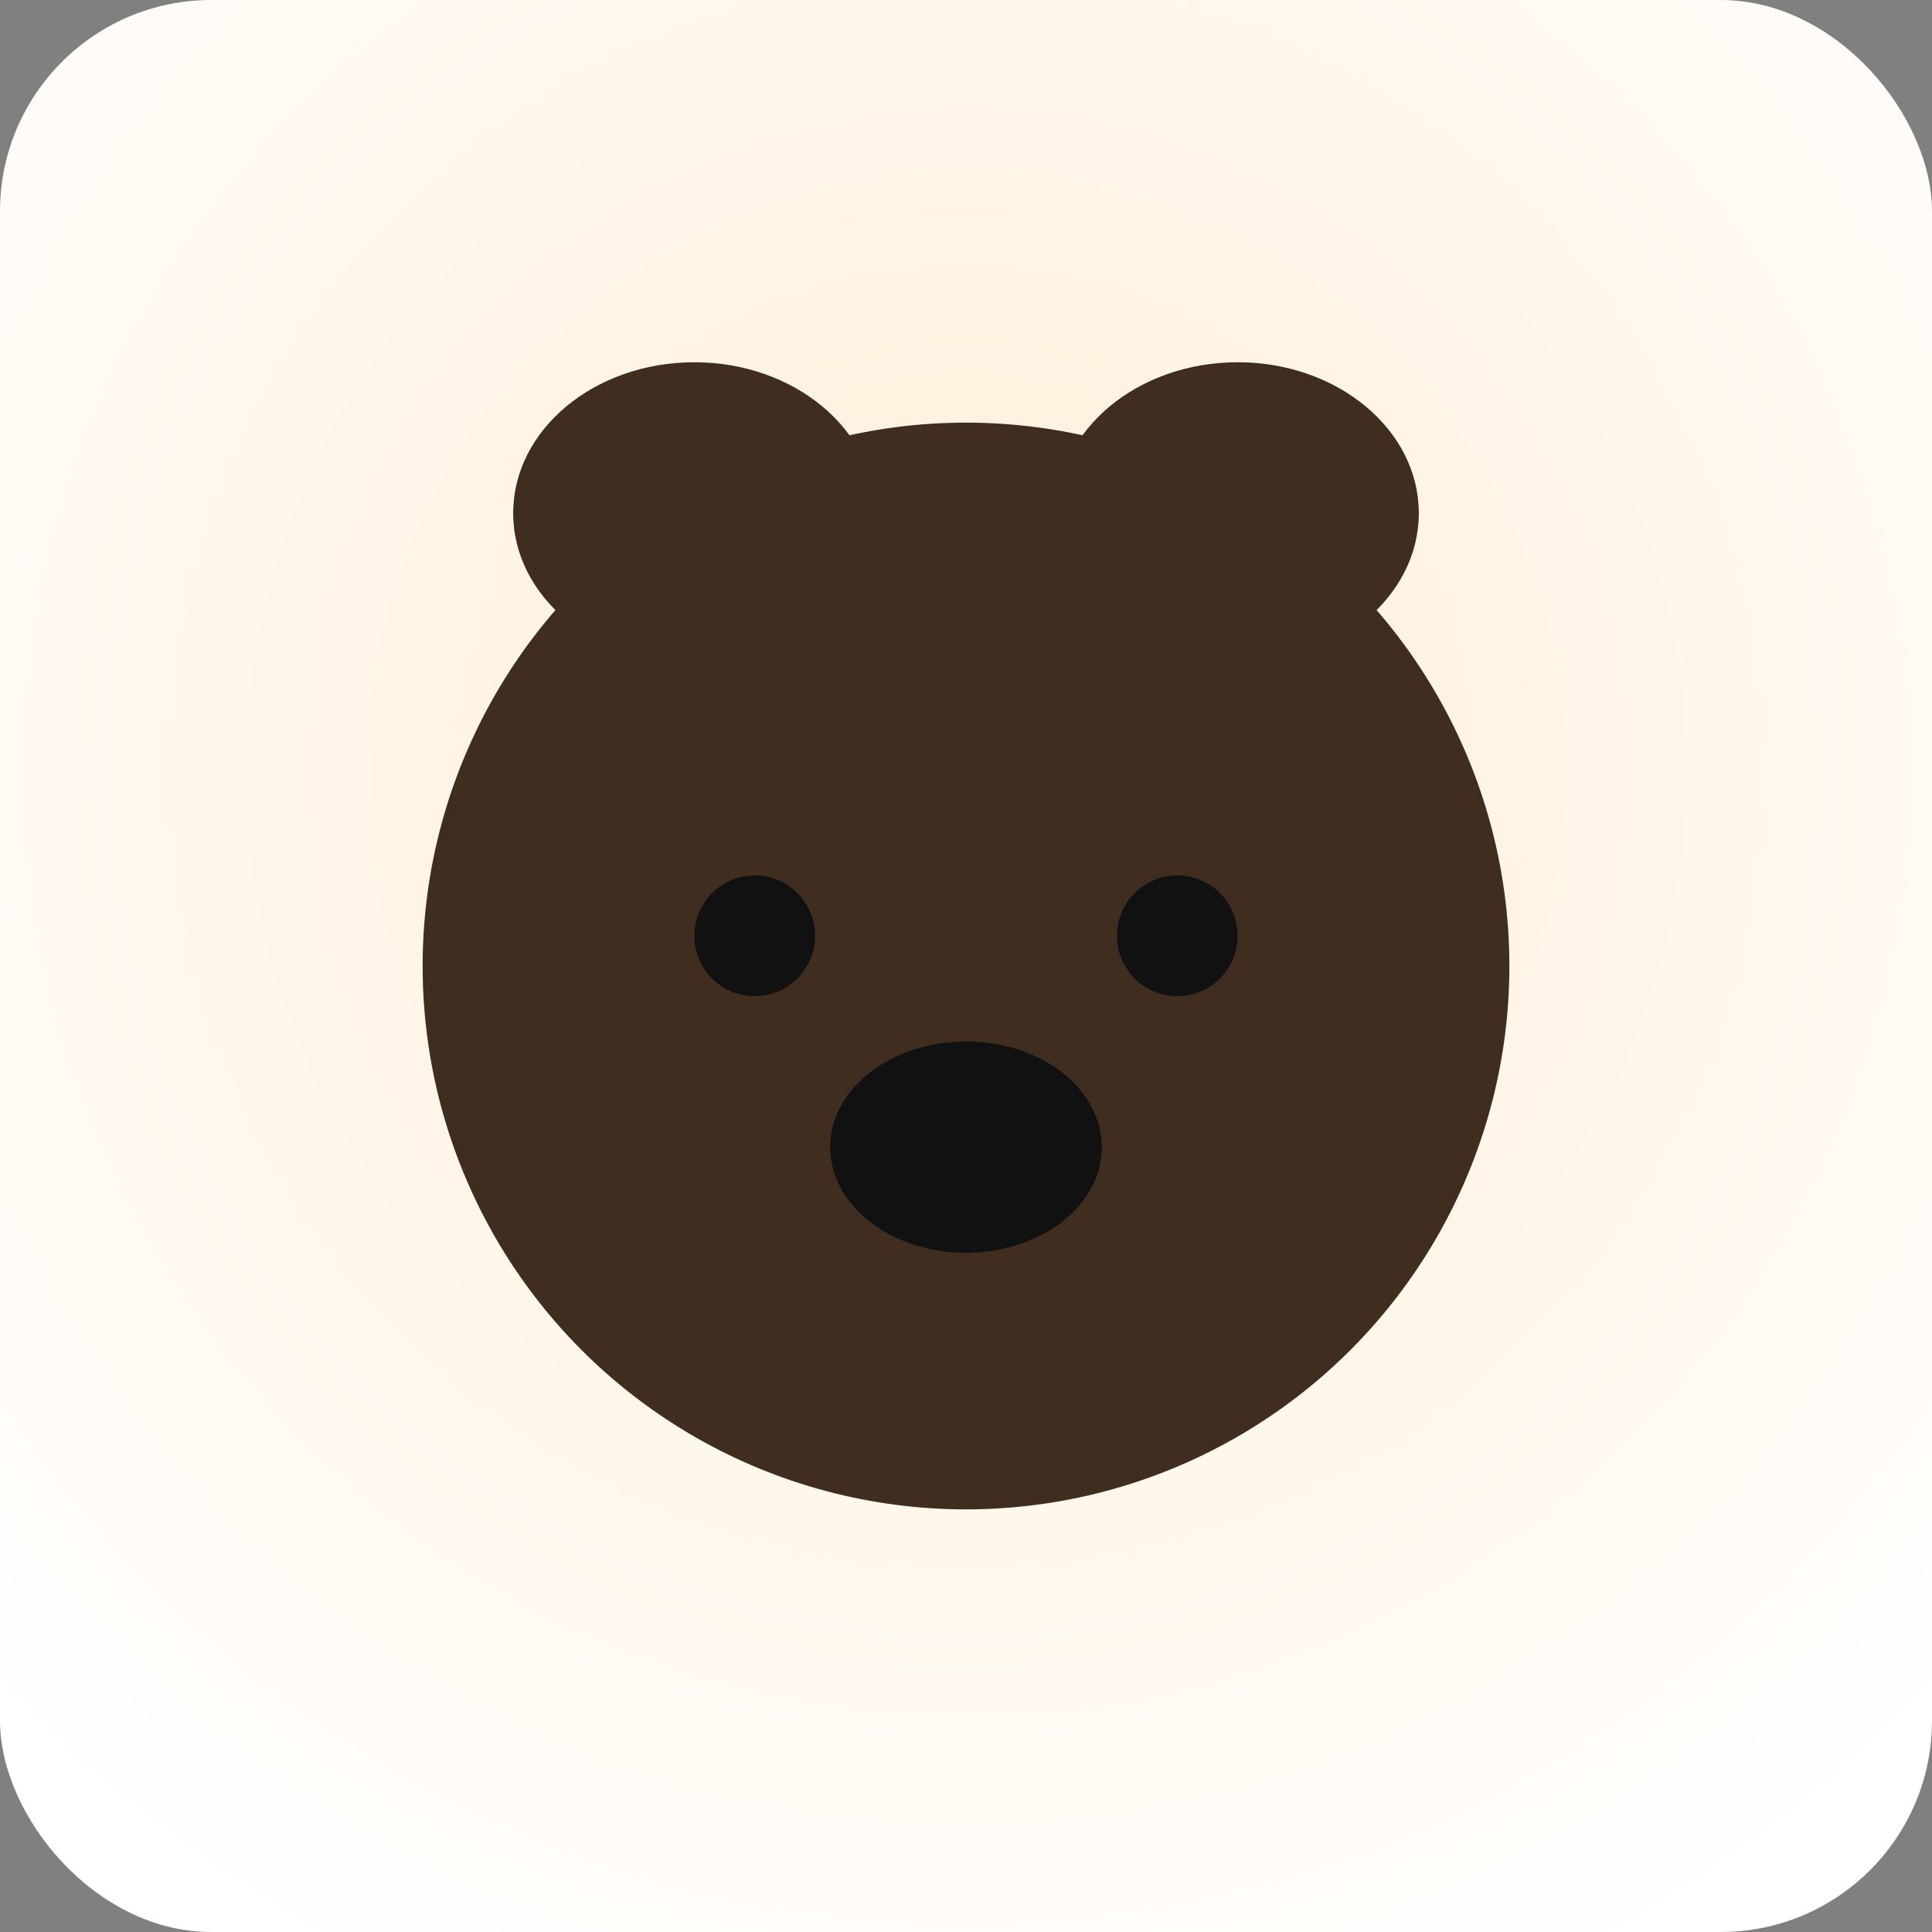
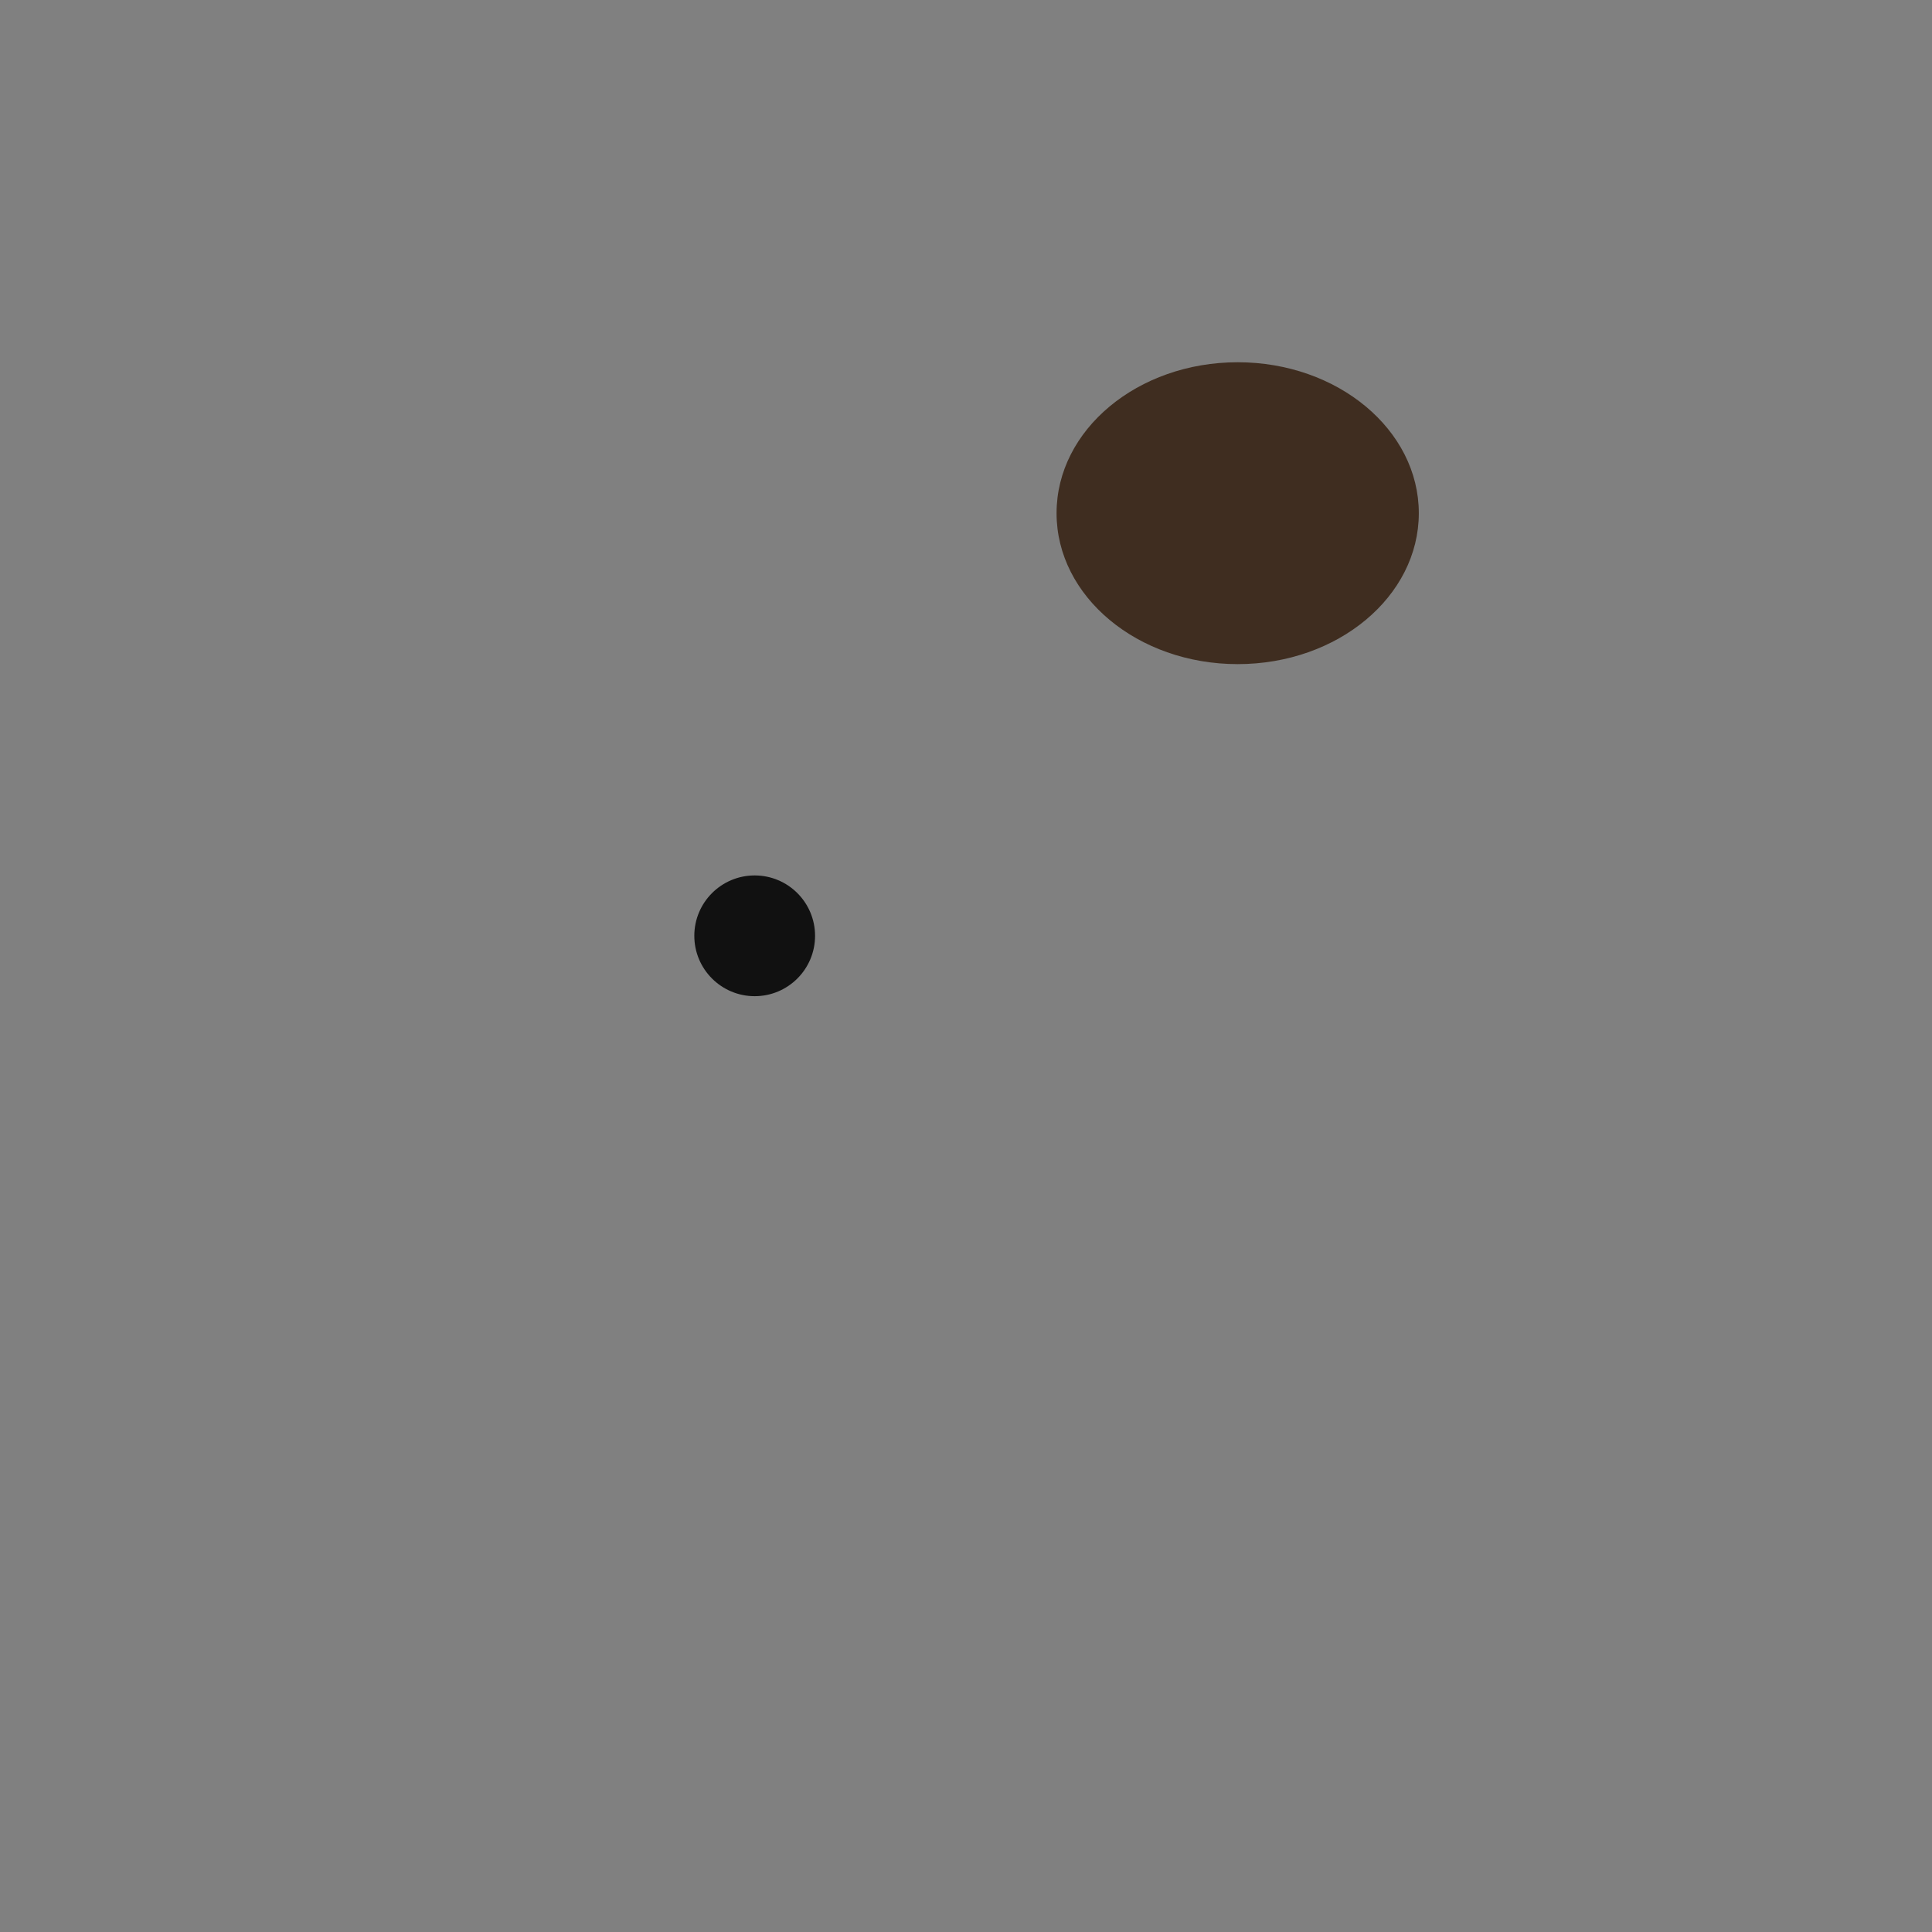
<svg xmlns="http://www.w3.org/2000/svg" width="256" height="256" viewBox="0 0 256 256">
  <rect x="0" y="0" width="256" height="256" fill="#808080" stroke="none" />
  <defs>
    <radialGradient id="bg" cx="50%" cy="40%" r="70%">
      <stop offset="0" stop-color="#ffedd5" />
      <stop offset="1" stop-color="#fff" />
    </radialGradient>
  </defs>
-   <rect width="256" height="256" rx="28" fill="url(#bg)" />
  <g transform="translate(28,40)" fill="#3f2d20">
-     <ellipse cx="64" cy="28" rx="24" ry="20" />
    <ellipse cx="136" cy="28" rx="24" ry="20" />
-     <circle cx="100" cy="88" r="72" />
    <circle cx="72" cy="84" r="8" fill="#111" />
-     <circle cx="128" cy="84" r="8" fill="#111" />
-     <ellipse cx="100" cy="112" rx="18" ry="14" fill="#111" />
  </g>
</svg>